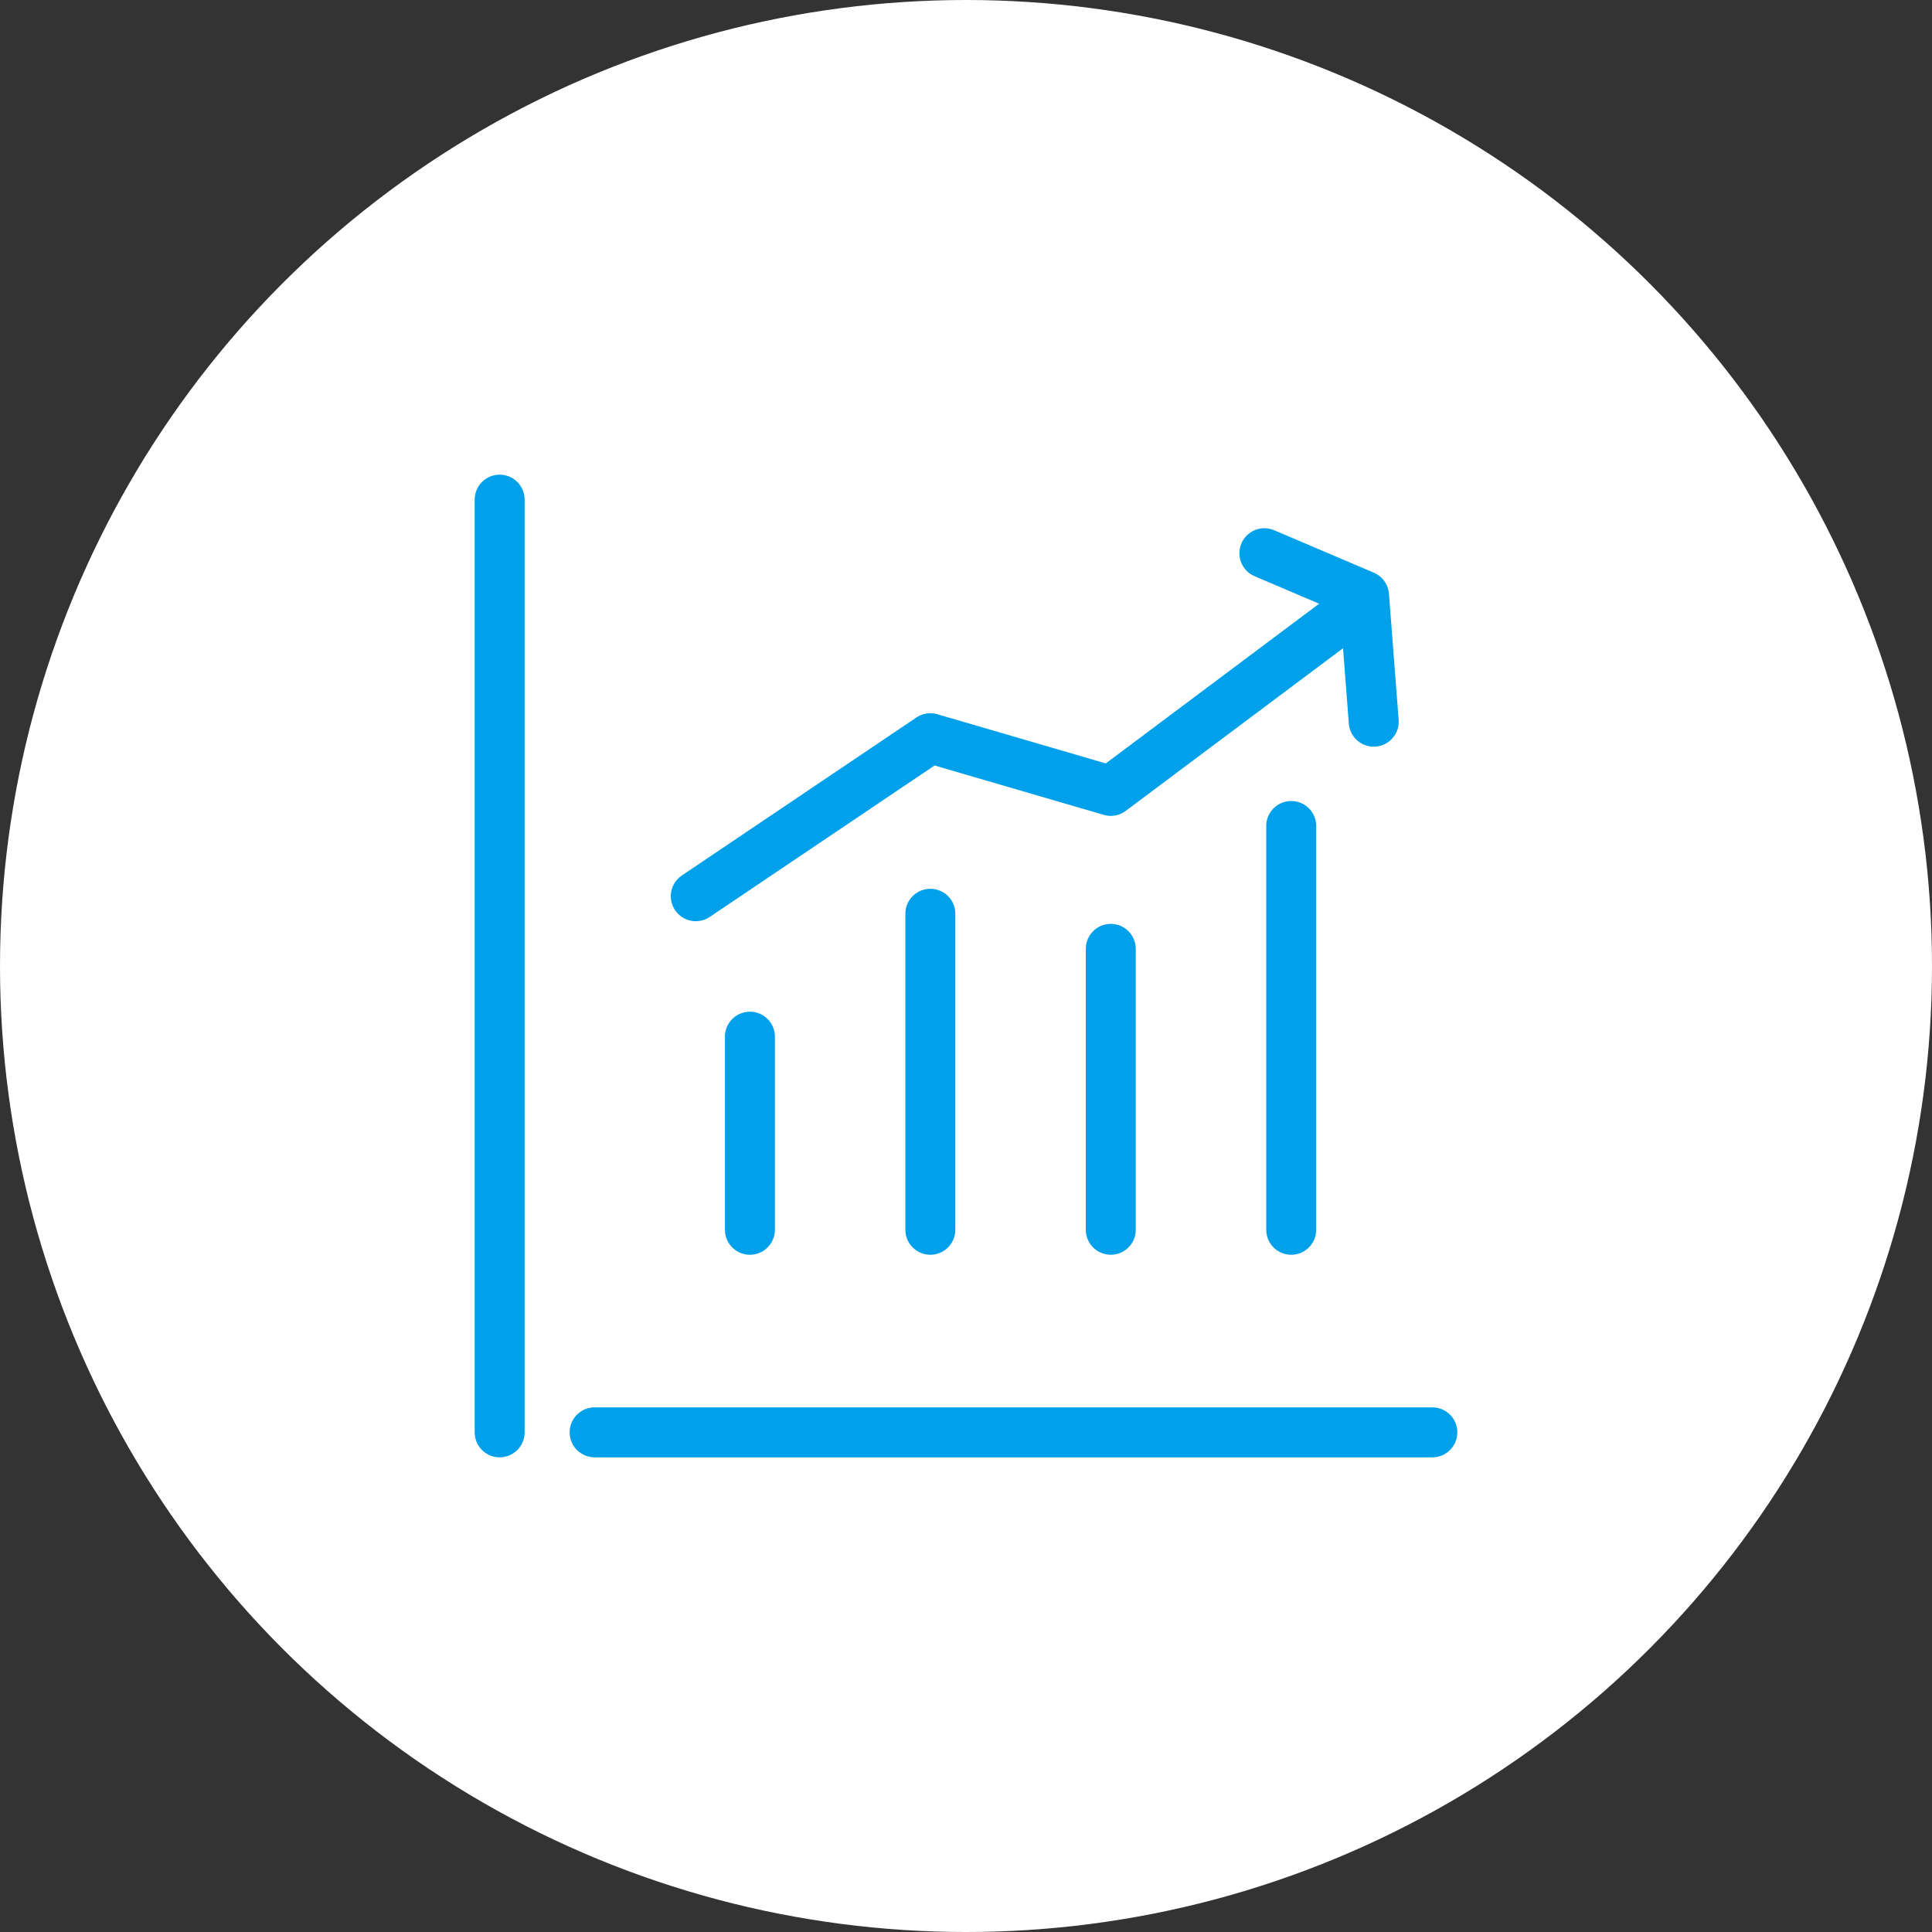
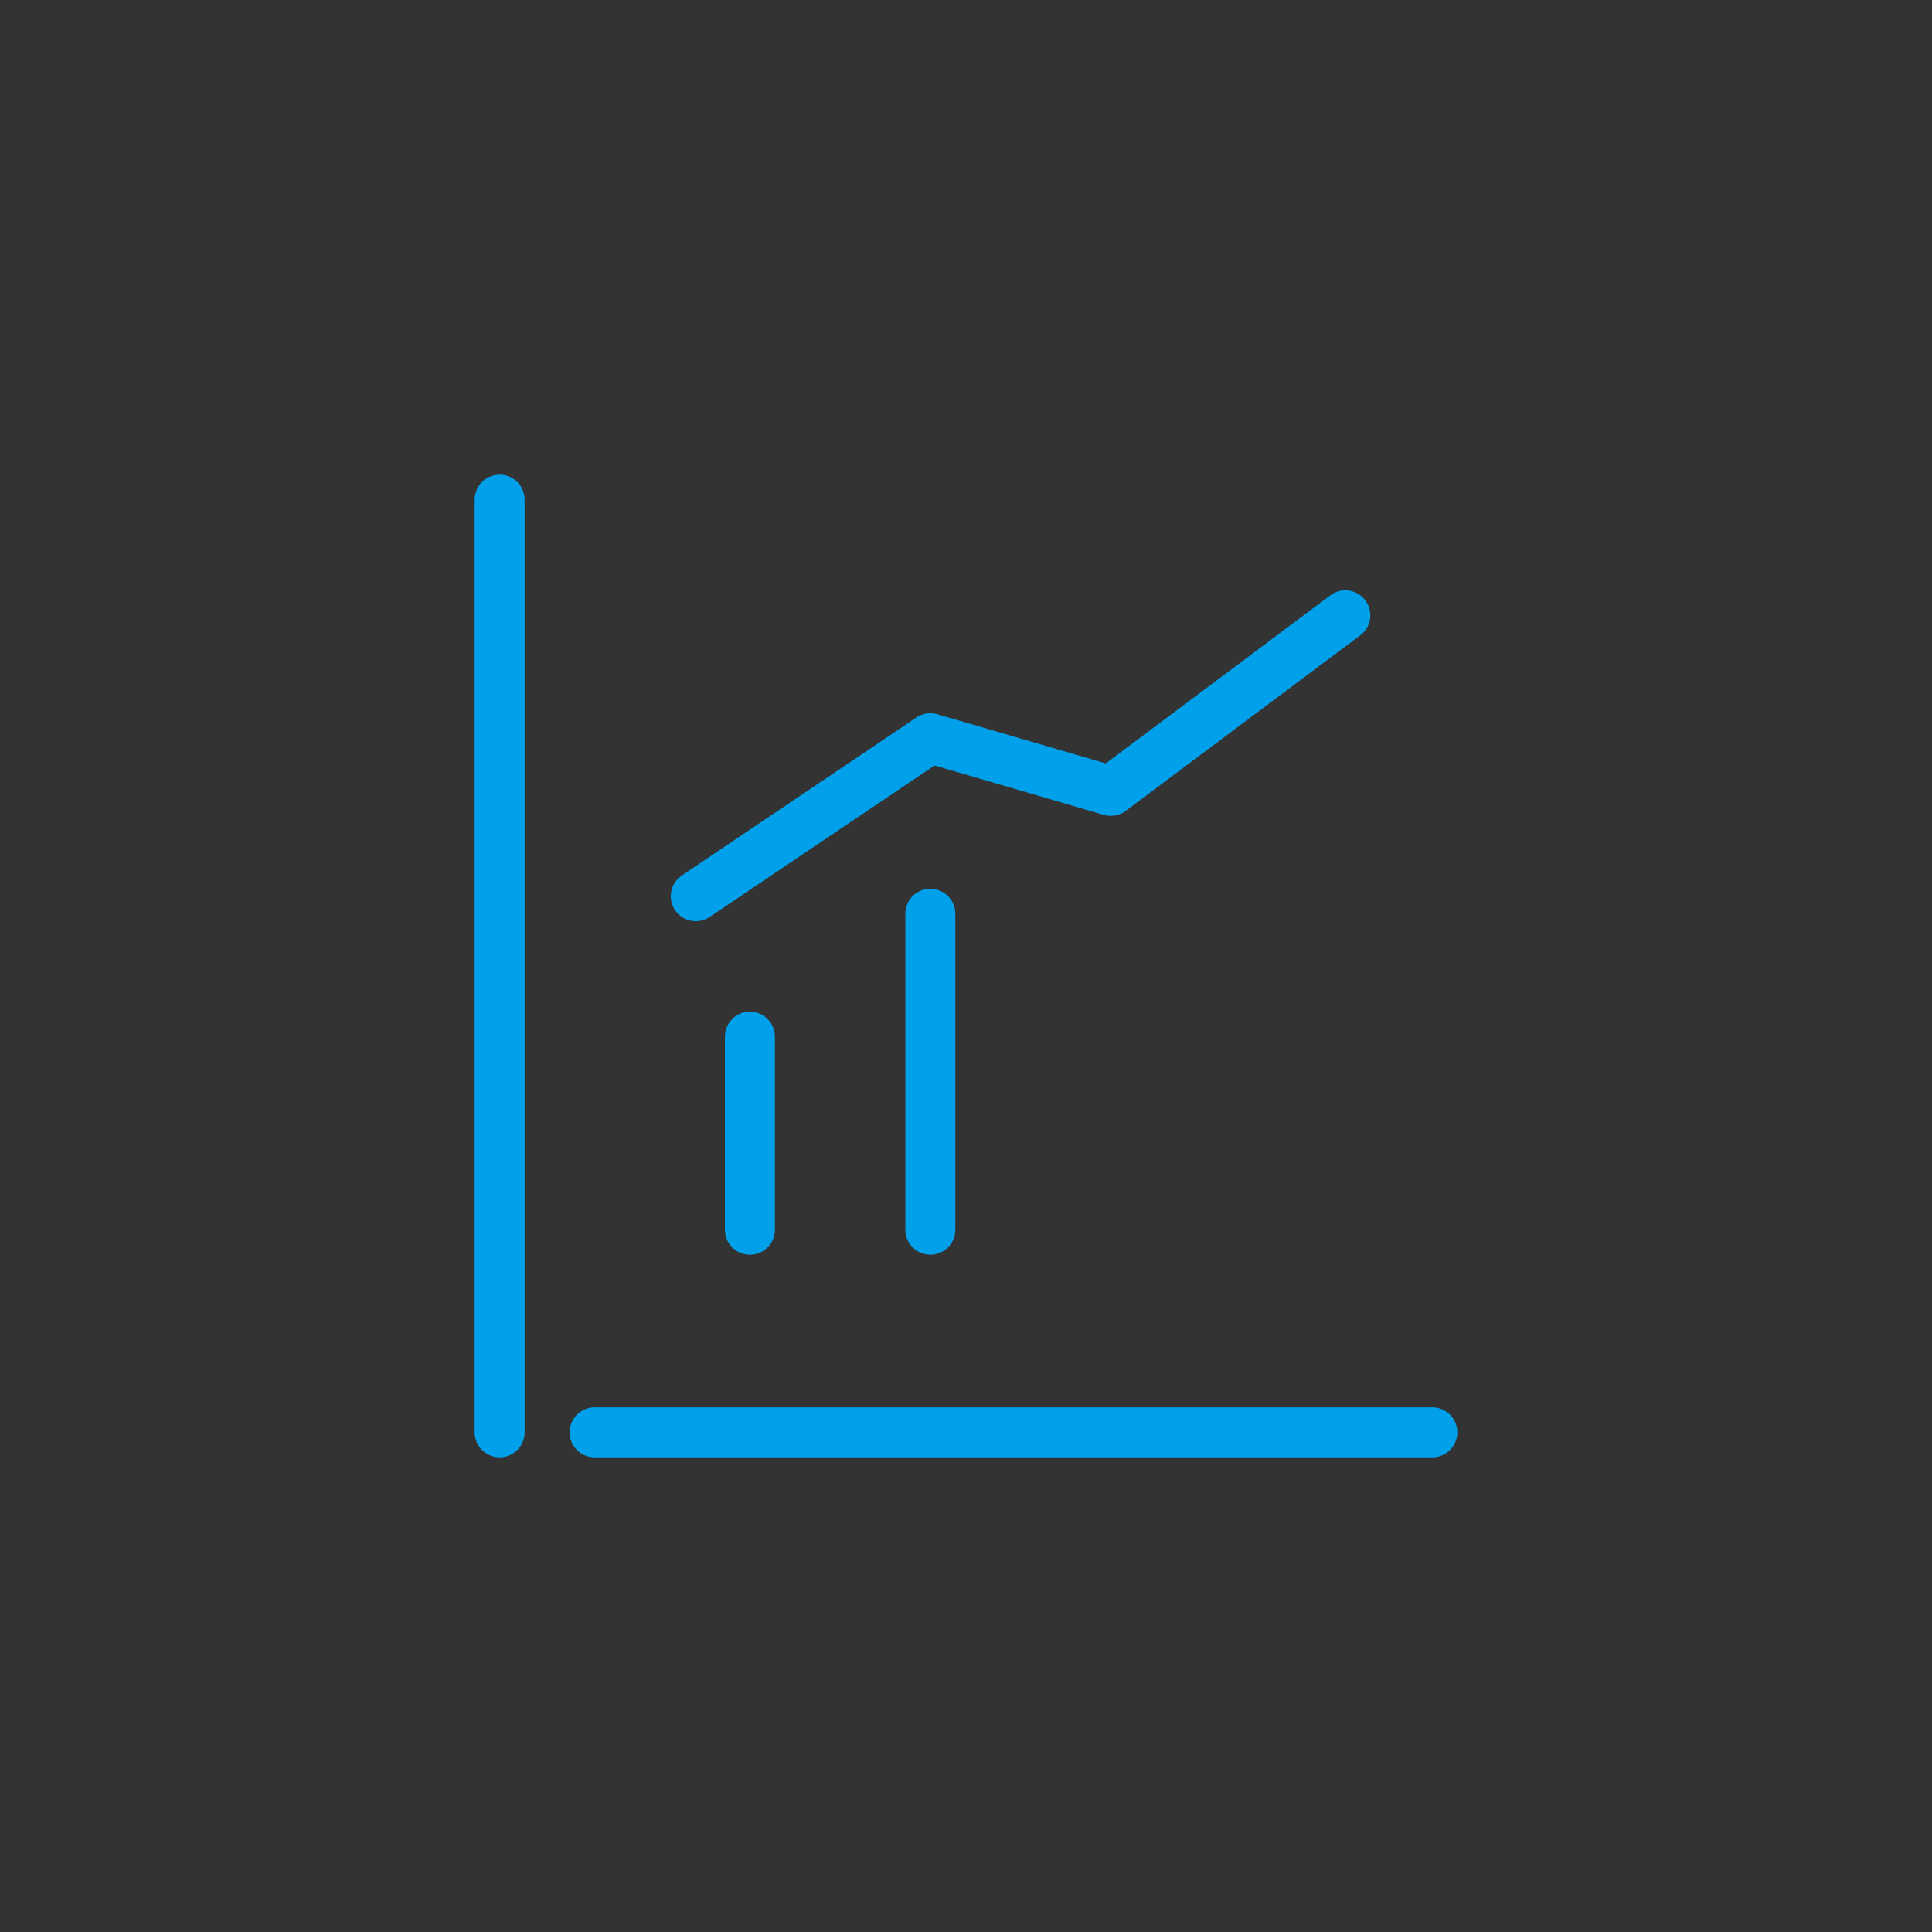
<svg xmlns="http://www.w3.org/2000/svg" width="116" height="116" viewBox="0 0 116 116">
  <rect x="0" y="0" width="116" height="116" fill="#333333" stroke="none" />
  <g id="グループ_7307" data-name="グループ 7307" transform="translate(-902 -3974)">
-     <circle id="楕円形_26" data-name="楕円形 26" cx="58" cy="58" r="58" transform="translate(902 3974)" fill="#fff" />
    <g id="グループ_7011" data-name="グループ 7011" transform="translate(780.145 3779.355)">
      <g id="レイヤー_2" data-name="レイヤー 2">
        <g id="グループ_7009" data-name="グループ 7009">
          <g id="icon">
            <line id="線_216" data-name="線 216" y2="18.973" transform="translate(177.714 249.509)" fill="#00a0ea" />
            <line id="線_217" data-name="線 217" y2="16.865" transform="translate(188.548 251.617)" fill="#00a0ea" />
            <line id="線_218" data-name="線 218" y2="24.243" transform="translate(199.381 244.239)" fill="#00a0ea" />
            <line id="線_219" data-name="線 219" y2="11.595" transform="translate(166.881 256.888)" fill="#00a0ea" />
-             <path id="パス_133" data-name="パス 133" d="M163.631,248.455l14.083-9.486,10.833,3.162,14.083-10.541" fill="none" stroke="#00a0ea" stroke-miterlimit="10" stroke-width="1" />
          </g>
        </g>
        <g id="グループ_7010" data-name="グループ 7010">
          <g id="icon-2" data-name="icon">
            <line id="線_220" data-name="線 220" y2="18.973" transform="translate(177.714 249.509)" fill="none" stroke="#00a0ea" stroke-linecap="round" stroke-linejoin="round" stroke-width="3" />
-             <line id="線_221" data-name="線 221" y2="16.865" transform="translate(188.548 251.617)" fill="none" stroke="#00a0ea" stroke-linecap="round" stroke-linejoin="round" stroke-width="3" />
-             <line id="線_222" data-name="線 222" y2="24.243" transform="translate(199.381 244.239)" fill="none" stroke="#00a0ea" stroke-linecap="round" stroke-linejoin="round" stroke-width="3" />
            <line id="線_223" data-name="線 223" y2="11.595" transform="translate(166.881 256.888)" fill="none" stroke="#00a0ea" stroke-linecap="round" stroke-linejoin="round" stroke-width="3" />
            <path id="パス_134" data-name="パス 134" d="M163.631,248.455l14.083-9.486,10.833,3.162,14.083-10.541" fill="none" stroke="#00a0ea" stroke-linecap="round" stroke-linejoin="round" stroke-width="3" />
          </g>
        </g>
      </g>
      <line id="線_224" data-name="線 224" x2="50.298" transform="translate(157.557 280.645)" fill="none" stroke="#00a0ea" stroke-linecap="round" stroke-linejoin="round" stroke-width="3" />
      <line id="線_225" data-name="線 225" y2="56" transform="translate(151.855 224.645)" fill="none" stroke="#00a0ea" stroke-linecap="round" stroke-linejoin="round" stroke-width="3" />
-       <path id="パス_135" data-name="パス 135" d="M197.77,227.861l5.984,2.549.582,7.566" fill="none" stroke="#00a0ea" stroke-linecap="round" stroke-linejoin="round" stroke-width="3" />
    </g>
  </g>
</svg>